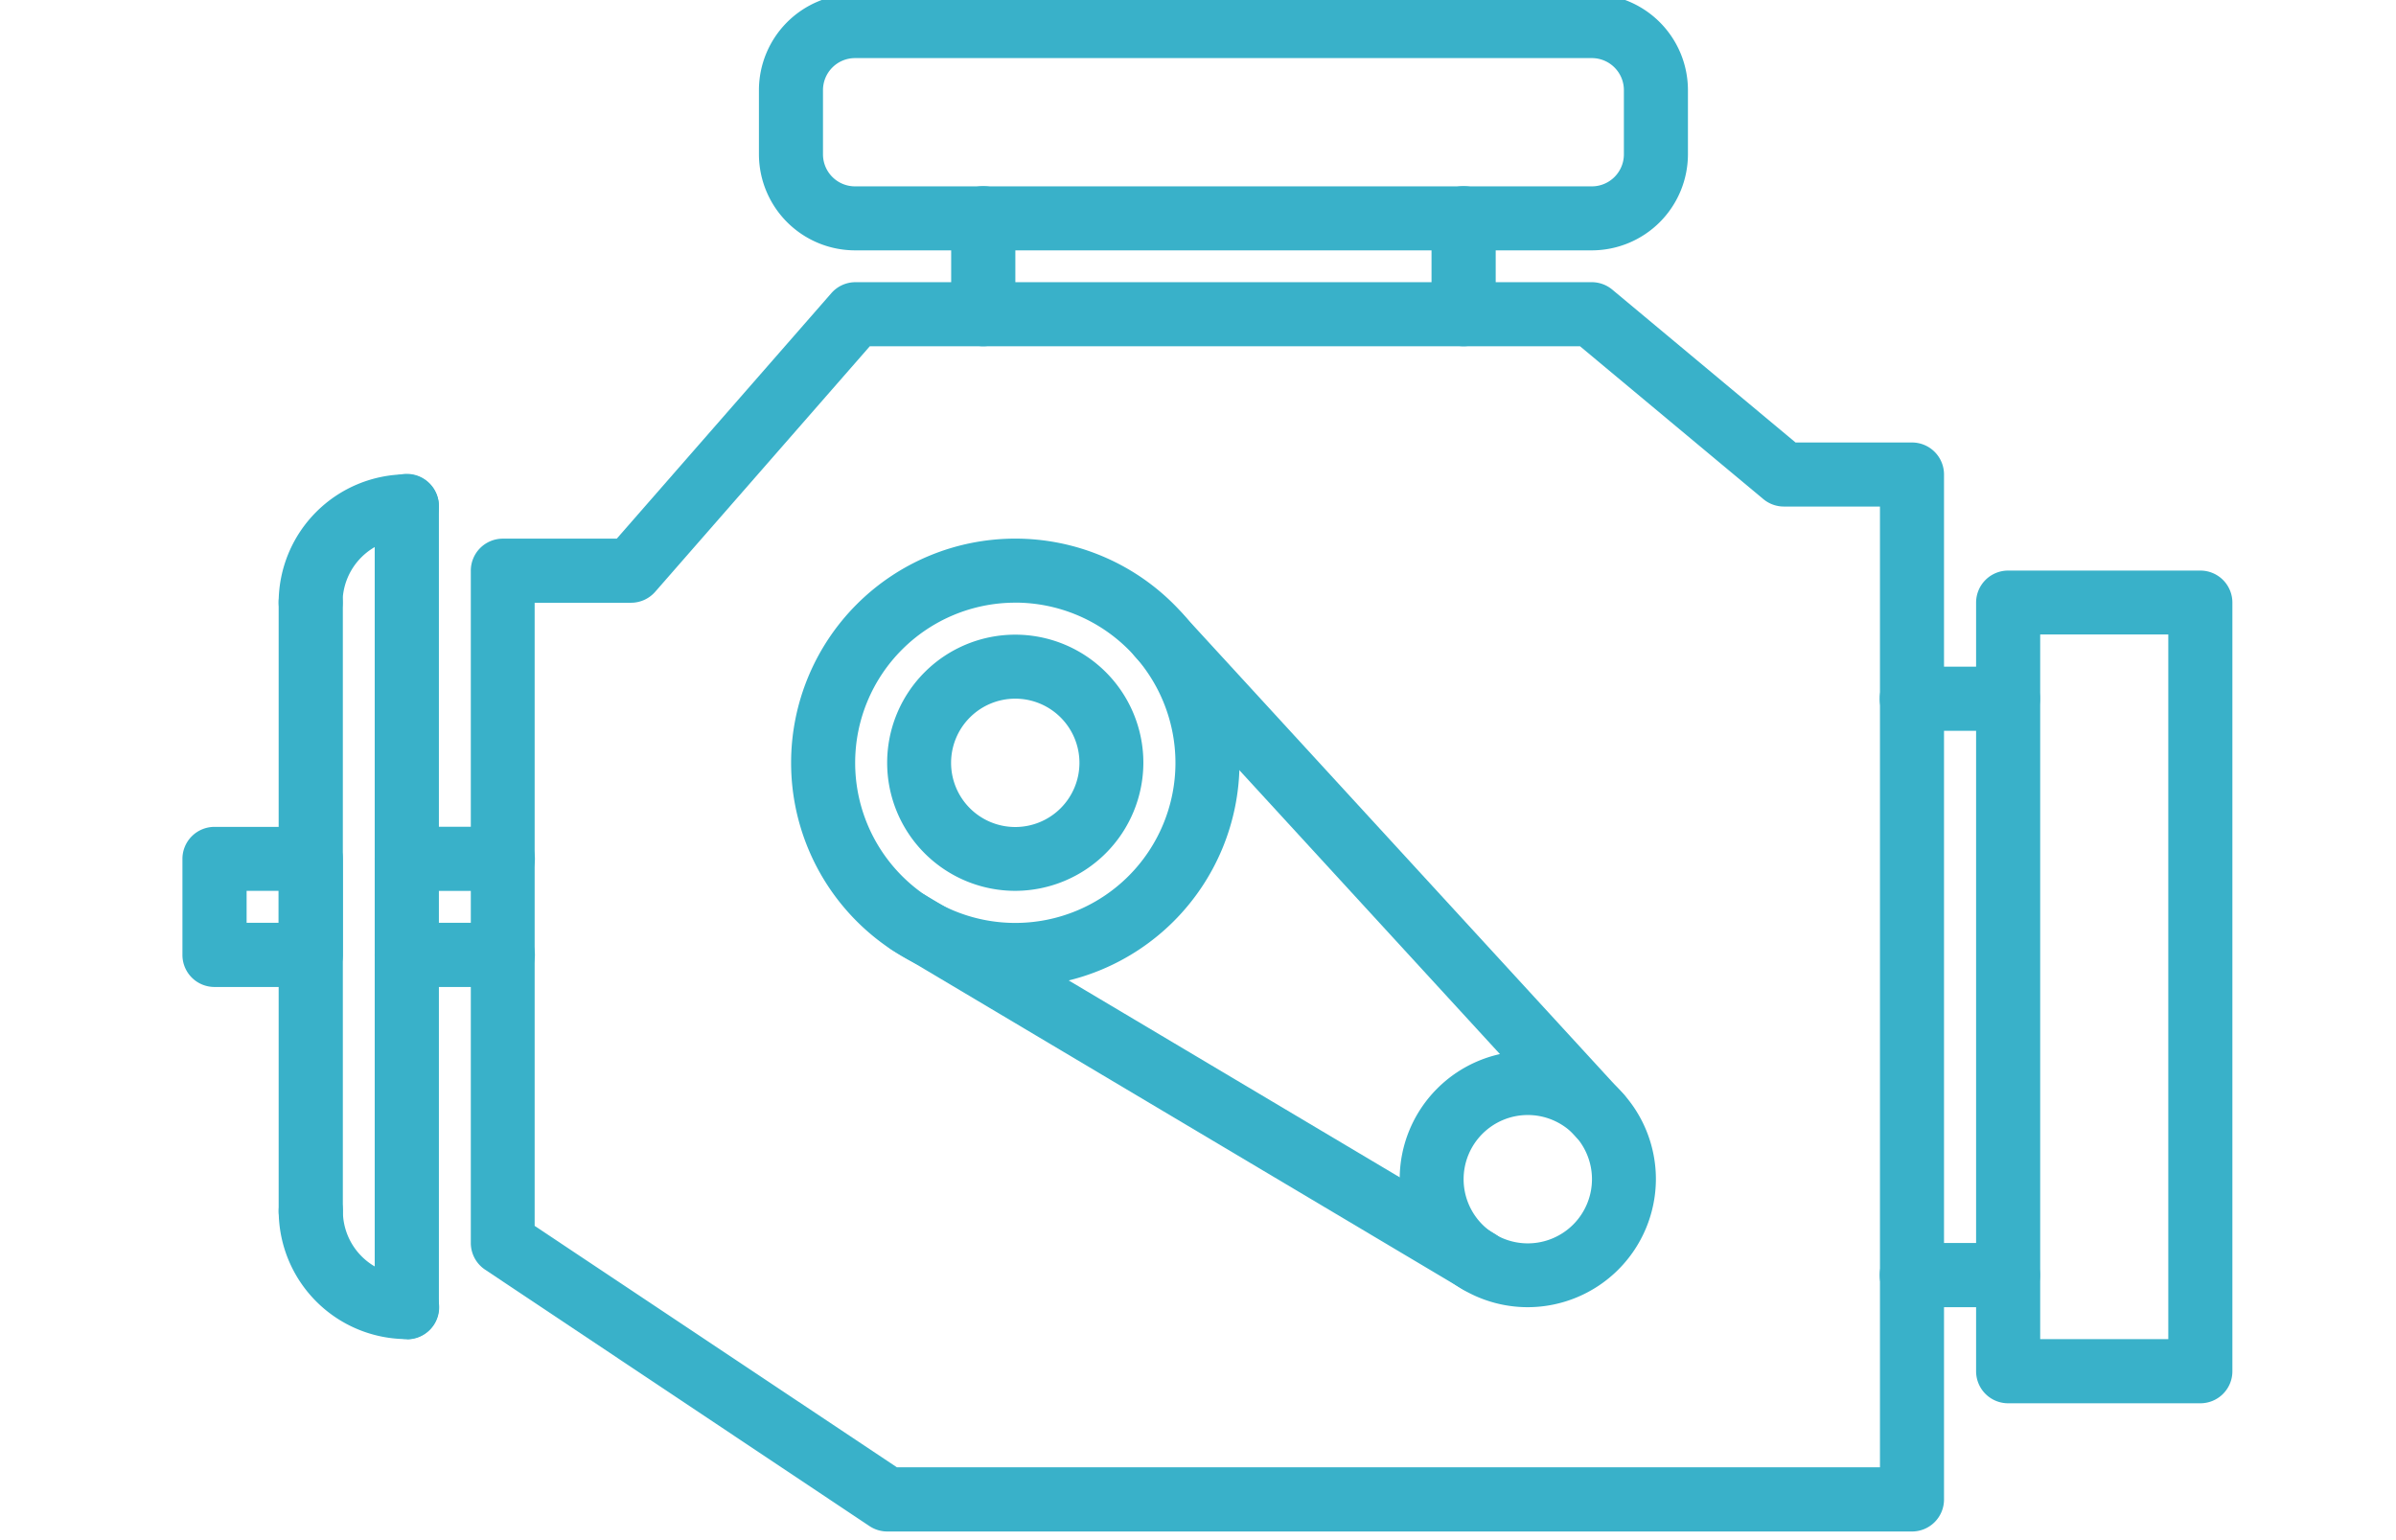
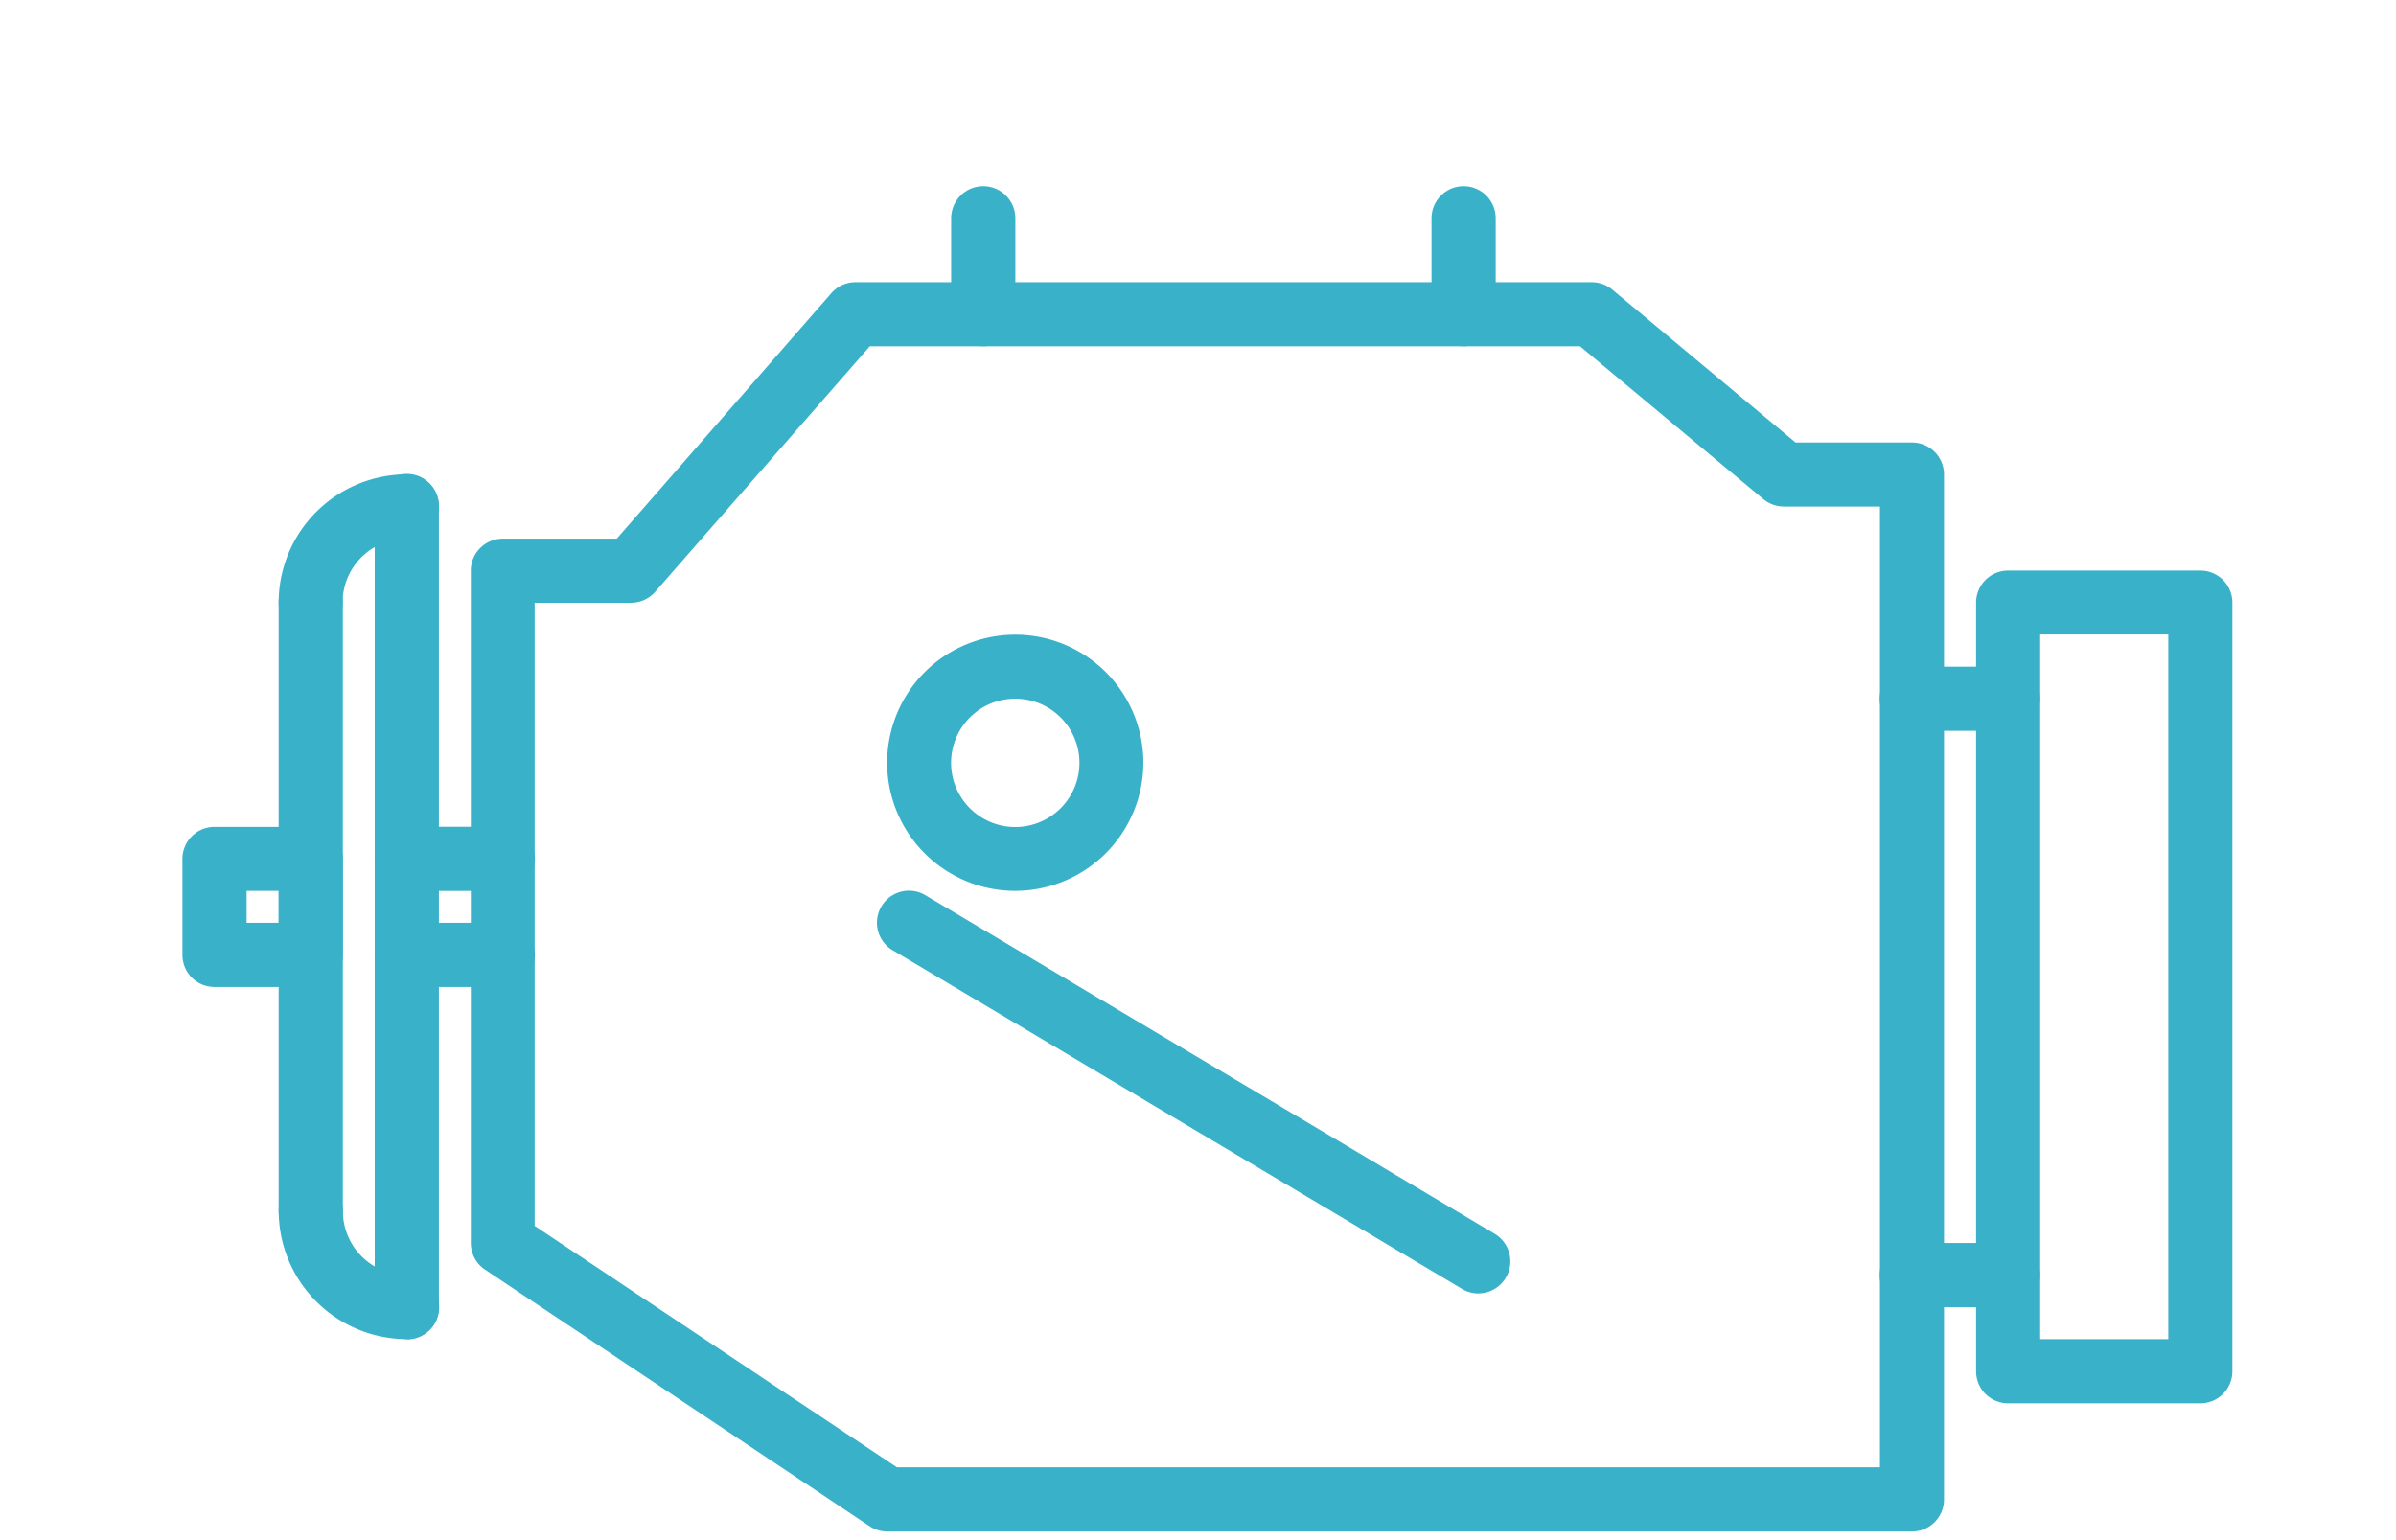
<svg xmlns="http://www.w3.org/2000/svg" width="56" height="36" viewBox="0 0 56 36">
  <defs>
    <clipPath id="clip-path">
      <rect id="Rectangle_48" width="56" height="36" transform="translate(538 100.332)" fill="#fff" stroke="#707070" stroke-width="1" />
    </clipPath>
  </defs>
  <g id="Engine" transform="translate(-538 -100.332)" clip-path="url(#clip-path)">
    <g id="engine-2" transform="translate(542.264 100.192)">
      <g id="Group_48" transform="translate(6.739 6.736)">
        <path id="Path_450" d="M198.7,340.738H174.75a.753.753,0,0,1-.415-.126l-8.985-5.995a.75.75,0,0,1-.333-.623V318.28a.748.748,0,0,1,.749-.749h2.662l5.016-5.739a.749.749,0,0,1,.564-.256h17.208a.75.75,0,0,1,.48.174l4.283,3.573H198.7a.748.748,0,0,1,.749.749v23.958A.748.748,0,0,1,198.7,340.738Zm-23.724-1.5h22.976V316.78h-2.246a.75.75,0,0,1-.48-.174l-4.284-3.572h-16.6l-5.016,5.739a.749.749,0,0,1-.564.256h-2.253v14.565Z" transform="translate(-165.016 -311.536)" fill="#39b1c9" />
      </g>
      <g id="Group_49" transform="translate(14.225 12.729)">
-         <path id="Path_451" d="M353.567,468.757a5.24,5.24,0,1,1,5.24-5.24A5.247,5.247,0,0,1,353.567,468.757Zm0-8.983a3.743,3.743,0,1,0,3.743,3.743A3.747,3.747,0,0,0,353.567,459.773Z" transform="translate(-348.326 -458.276)" fill="#39b1c9" />
-       </g>
+         </g>
      <g id="Group_50" transform="translate(16.471 14.974)">
        <path id="Path_452" d="M406.314,519.258a2.994,2.994,0,1,1,2.994-2.994A3,3,0,0,1,406.314,519.258Zm0-4.492a1.5,1.5,0,1,0,1.5,1.5A1.5,1.5,0,0,0,406.314,514.766Z" transform="translate(-403.32 -513.269)" fill="#39b1c9" />
      </g>
      <g id="Group_51" transform="translate(28.449 24.706)">
-         <path id="Path_453" d="M699.611,757.562a2.994,2.994,0,1,1,2.994-2.994A3,3,0,0,1,699.611,757.562Zm0-4.492a1.5,1.5,0,1,0,1.5,1.5A1.5,1.5,0,0,0,699.611,753.07Z" transform="translate(-696.616 -751.573)" fill="#39b1c9" />
-       </g>
+         </g>
      <g id="Group_52" transform="translate(22.106 14.273)">
-         <path id="Path_454" d="M552.313,508.772a.743.743,0,0,1-.551-.243L541.5,497.347a.748.748,0,1,1,1.1-1.011l10.261,11.182a.748.748,0,0,1-.552,1.254Z" transform="translate(-541.303 -496.092)" fill="#39b1c9" />
-       </g>
+         </g>
      <g id="Group_53" transform="translate(16.232 20.962)">
        <path id="Path_455" d="M411.535,669.3a.739.739,0,0,1-.382-.106l-13.308-7.916a.748.748,0,0,1,.764-1.287l13.308,7.916a.749.749,0,0,1-.383,1.392Z" transform="translate(-397.478 -659.889)" fill="#39b1c9" />
      </g>
      <g id="Group_54" transform="translate(2.249 11.229)">
        <path id="Path_456" d="M55.815,425.3a.748.748,0,0,1-.749-.749,3,3,0,0,1,2.994-2.994.749.749,0,1,1,0,1.5,1.5,1.5,0,0,0-1.5,1.5A.748.748,0,0,1,55.815,425.3Z" transform="translate(-55.066 -421.559)" fill="#39b1c9" />
      </g>
      <g id="Group_55" transform="translate(2.249 27.698)">
        <path id="Path_457" d="M58.061,828.567a3,3,0,0,1-2.994-2.994.749.749,0,0,1,1.5,0,1.5,1.5,0,0,0,1.5,1.5.749.749,0,1,1,0,1.5Z" transform="translate(-55.066 -824.824)" fill="#39b1c9" />
      </g>
      <g id="Group_56" transform="translate(2.249 13.468)">
        <path id="Path_458" d="M55.815,492.1a.748.748,0,0,1-.749-.749v-14.23a.749.749,0,0,1,1.5,0v14.23A.748.748,0,0,1,55.815,492.1Z" transform="translate(-55.066 -476.369)" fill="#39b1c9" />
      </g>
      <g id="Group_57" transform="translate(4.495 11.219)">
        <path id="Path_459" d="M110.808,441.542a.748.748,0,0,1-.749-.749V422.069a.749.749,0,0,1,1.5,0v18.724A.748.748,0,0,1,110.808,441.542Z" transform="translate(-110.06 -421.321)" fill="#39b1c9" />
      </g>
      <g id="Group_58" transform="translate(4.495 19.468)">
        <path id="Path_460" d="M113.053,624.789h-2.244a.749.749,0,1,1,0-1.5h2.244a.749.749,0,1,1,0,1.5Z" transform="translate(-110.06 -623.292)" fill="#39b1c9" />
      </g>
      <g id="Group_59" transform="translate(4.495 21.713)">
        <path id="Path_461" d="M113.053,679.782h-2.244a.749.749,0,0,1,0-1.5h2.244a.749.749,0,0,1,0,1.5Z" transform="translate(-110.06 -678.285)" fill="#39b1c9" />
      </g>
      <g id="Group_60" transform="translate(0 19.468)">
        <path id="Path_462" d="M3,627.034H.749A.748.748,0,0,1,0,626.285v-2.244a.748.748,0,0,1,.749-.749H3a.748.748,0,0,1,.749.749v2.244A.748.748,0,0,1,3,627.034Zm-1.5-1.5h.75v-.747H1.5Z" transform="translate(0 -623.292)" fill="#39b1c9" />
      </g>
      <g id="Group_61" transform="translate(13.474 0)">
-         <path id="Path_463" d="M349.389,152.585H332.168a2.249,2.249,0,0,1-2.246-2.246v-1.5a2.249,2.249,0,0,1,2.246-2.246h17.221a2.249,2.249,0,0,1,2.246,2.246v1.5A2.249,2.249,0,0,1,349.389,152.585Zm-17.221-4.494a.749.749,0,0,0-.749.749v1.5a.749.749,0,0,0,.749.749h17.221a.749.749,0,0,0,.749-.749v-1.5a.749.749,0,0,0-.749-.749Z" transform="translate(-329.922 -146.593)" fill="#39b1c9" />
-       </g>
+         </g>
      <g id="Group_62" transform="translate(17.968 4.494)">
        <path id="Path_464" d="M440.73,260.374a.748.748,0,0,1-.749-.749v-2.242a.749.749,0,0,1,1.5,0v2.242A.748.748,0,0,1,440.73,260.374Z" transform="translate(-439.982 -256.635)" fill="#39b1c9" />
      </g>
      <g id="Group_63" transform="translate(29.194 4.494)">
        <path id="Path_465" d="M715.623,260.374a.748.748,0,0,1-.749-.749v-2.242a.749.749,0,0,1,1.5,0v2.242A.748.748,0,0,1,715.623,260.374Z" transform="translate(-714.874 -256.635)" fill="#39b1c9" />
      </g>
      <g id="Group_64" transform="translate(41.922 13.477)">
        <path id="Path_466" d="M1031.779,496.071h-4.492a.748.748,0,0,1-.749-.749V477.356a.748.748,0,0,1,.749-.749h4.492a.748.748,0,0,1,.749.749v17.967A.748.748,0,0,1,1031.779,496.071Zm-3.743-1.5h2.994V478.1h-2.994Z" transform="translate(-1026.538 -476.607)" fill="#39b1c9" />
      </g>
      <g id="Group_65" transform="translate(39.675 29.198)">
        <path id="Path_467" d="M974.5,863.056h-2.247a.749.749,0,1,1,0-1.5H974.5a.749.749,0,0,1,0,1.5Z" transform="translate(-971.509 -861.559)" fill="#39b1c9" />
      </g>
      <g id="Group_66" transform="translate(39.675 15.723)">
        <path id="Path_468" d="M974.5,533.1h-2.247a.749.749,0,1,1,0-1.5H974.5a.749.749,0,0,1,0,1.5Z" transform="translate(-971.509 -531.6)" fill="#39b1c9" />
      </g>
    </g>
  </g>
</svg>